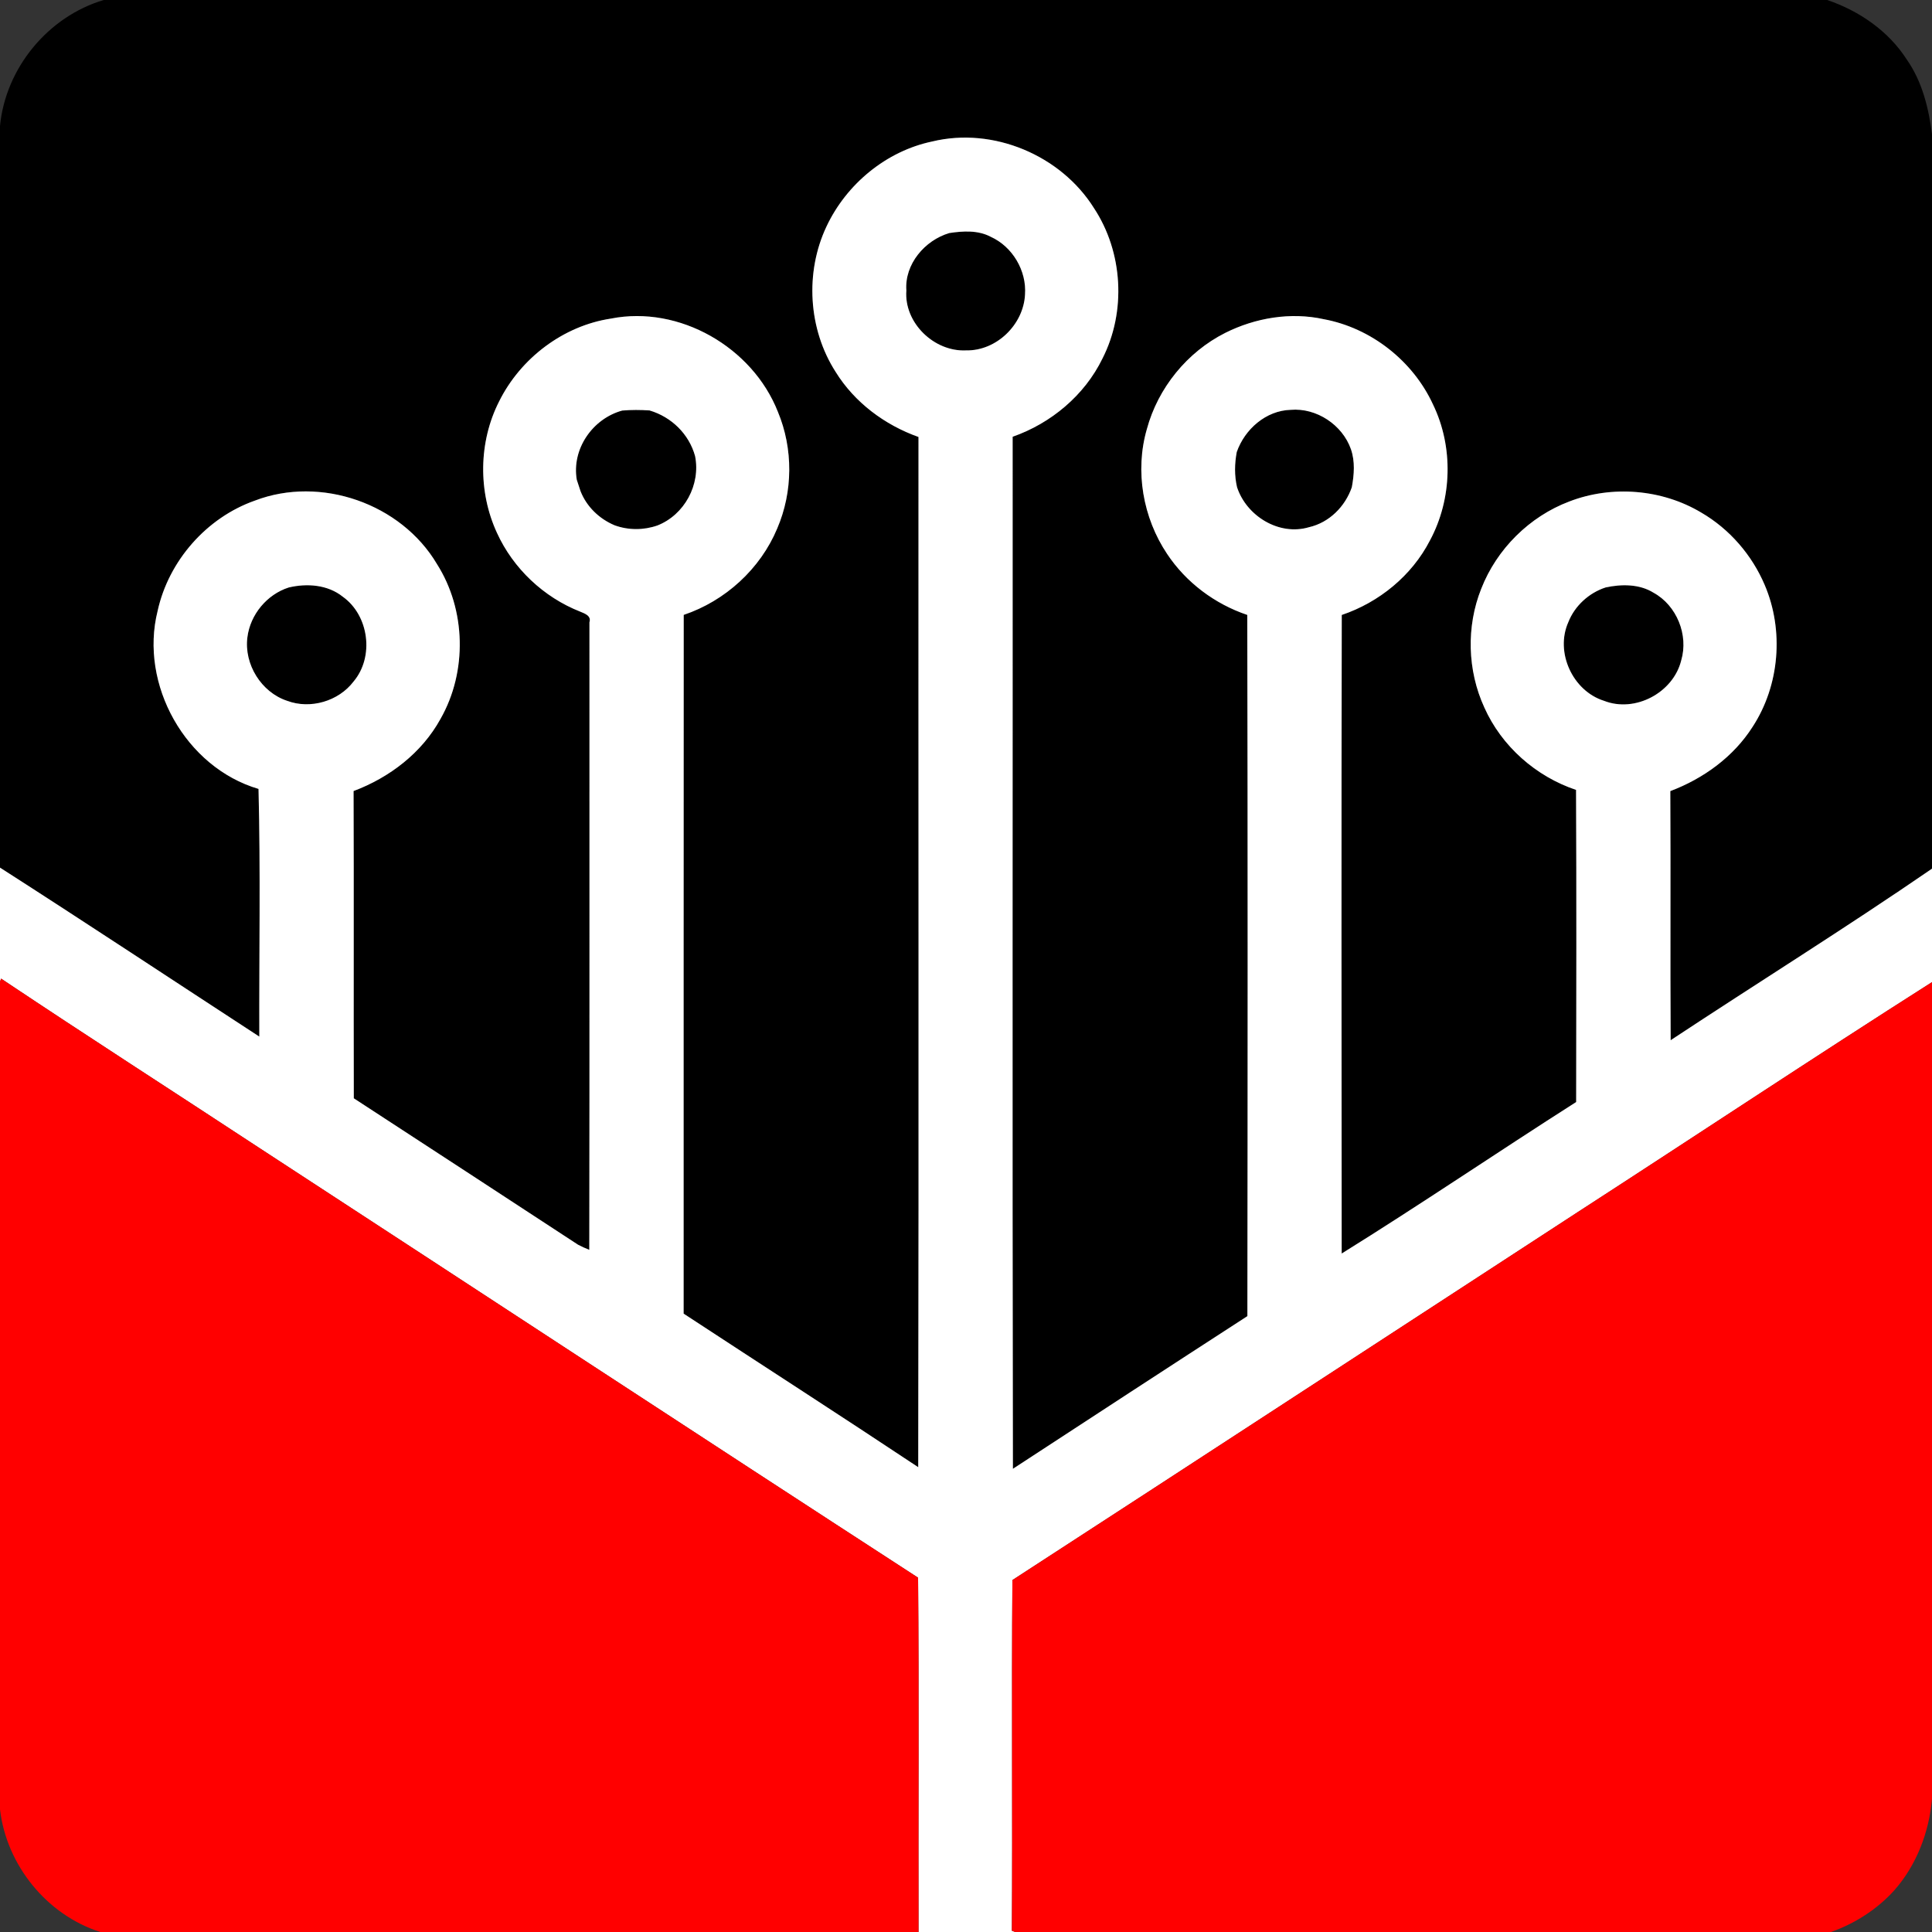
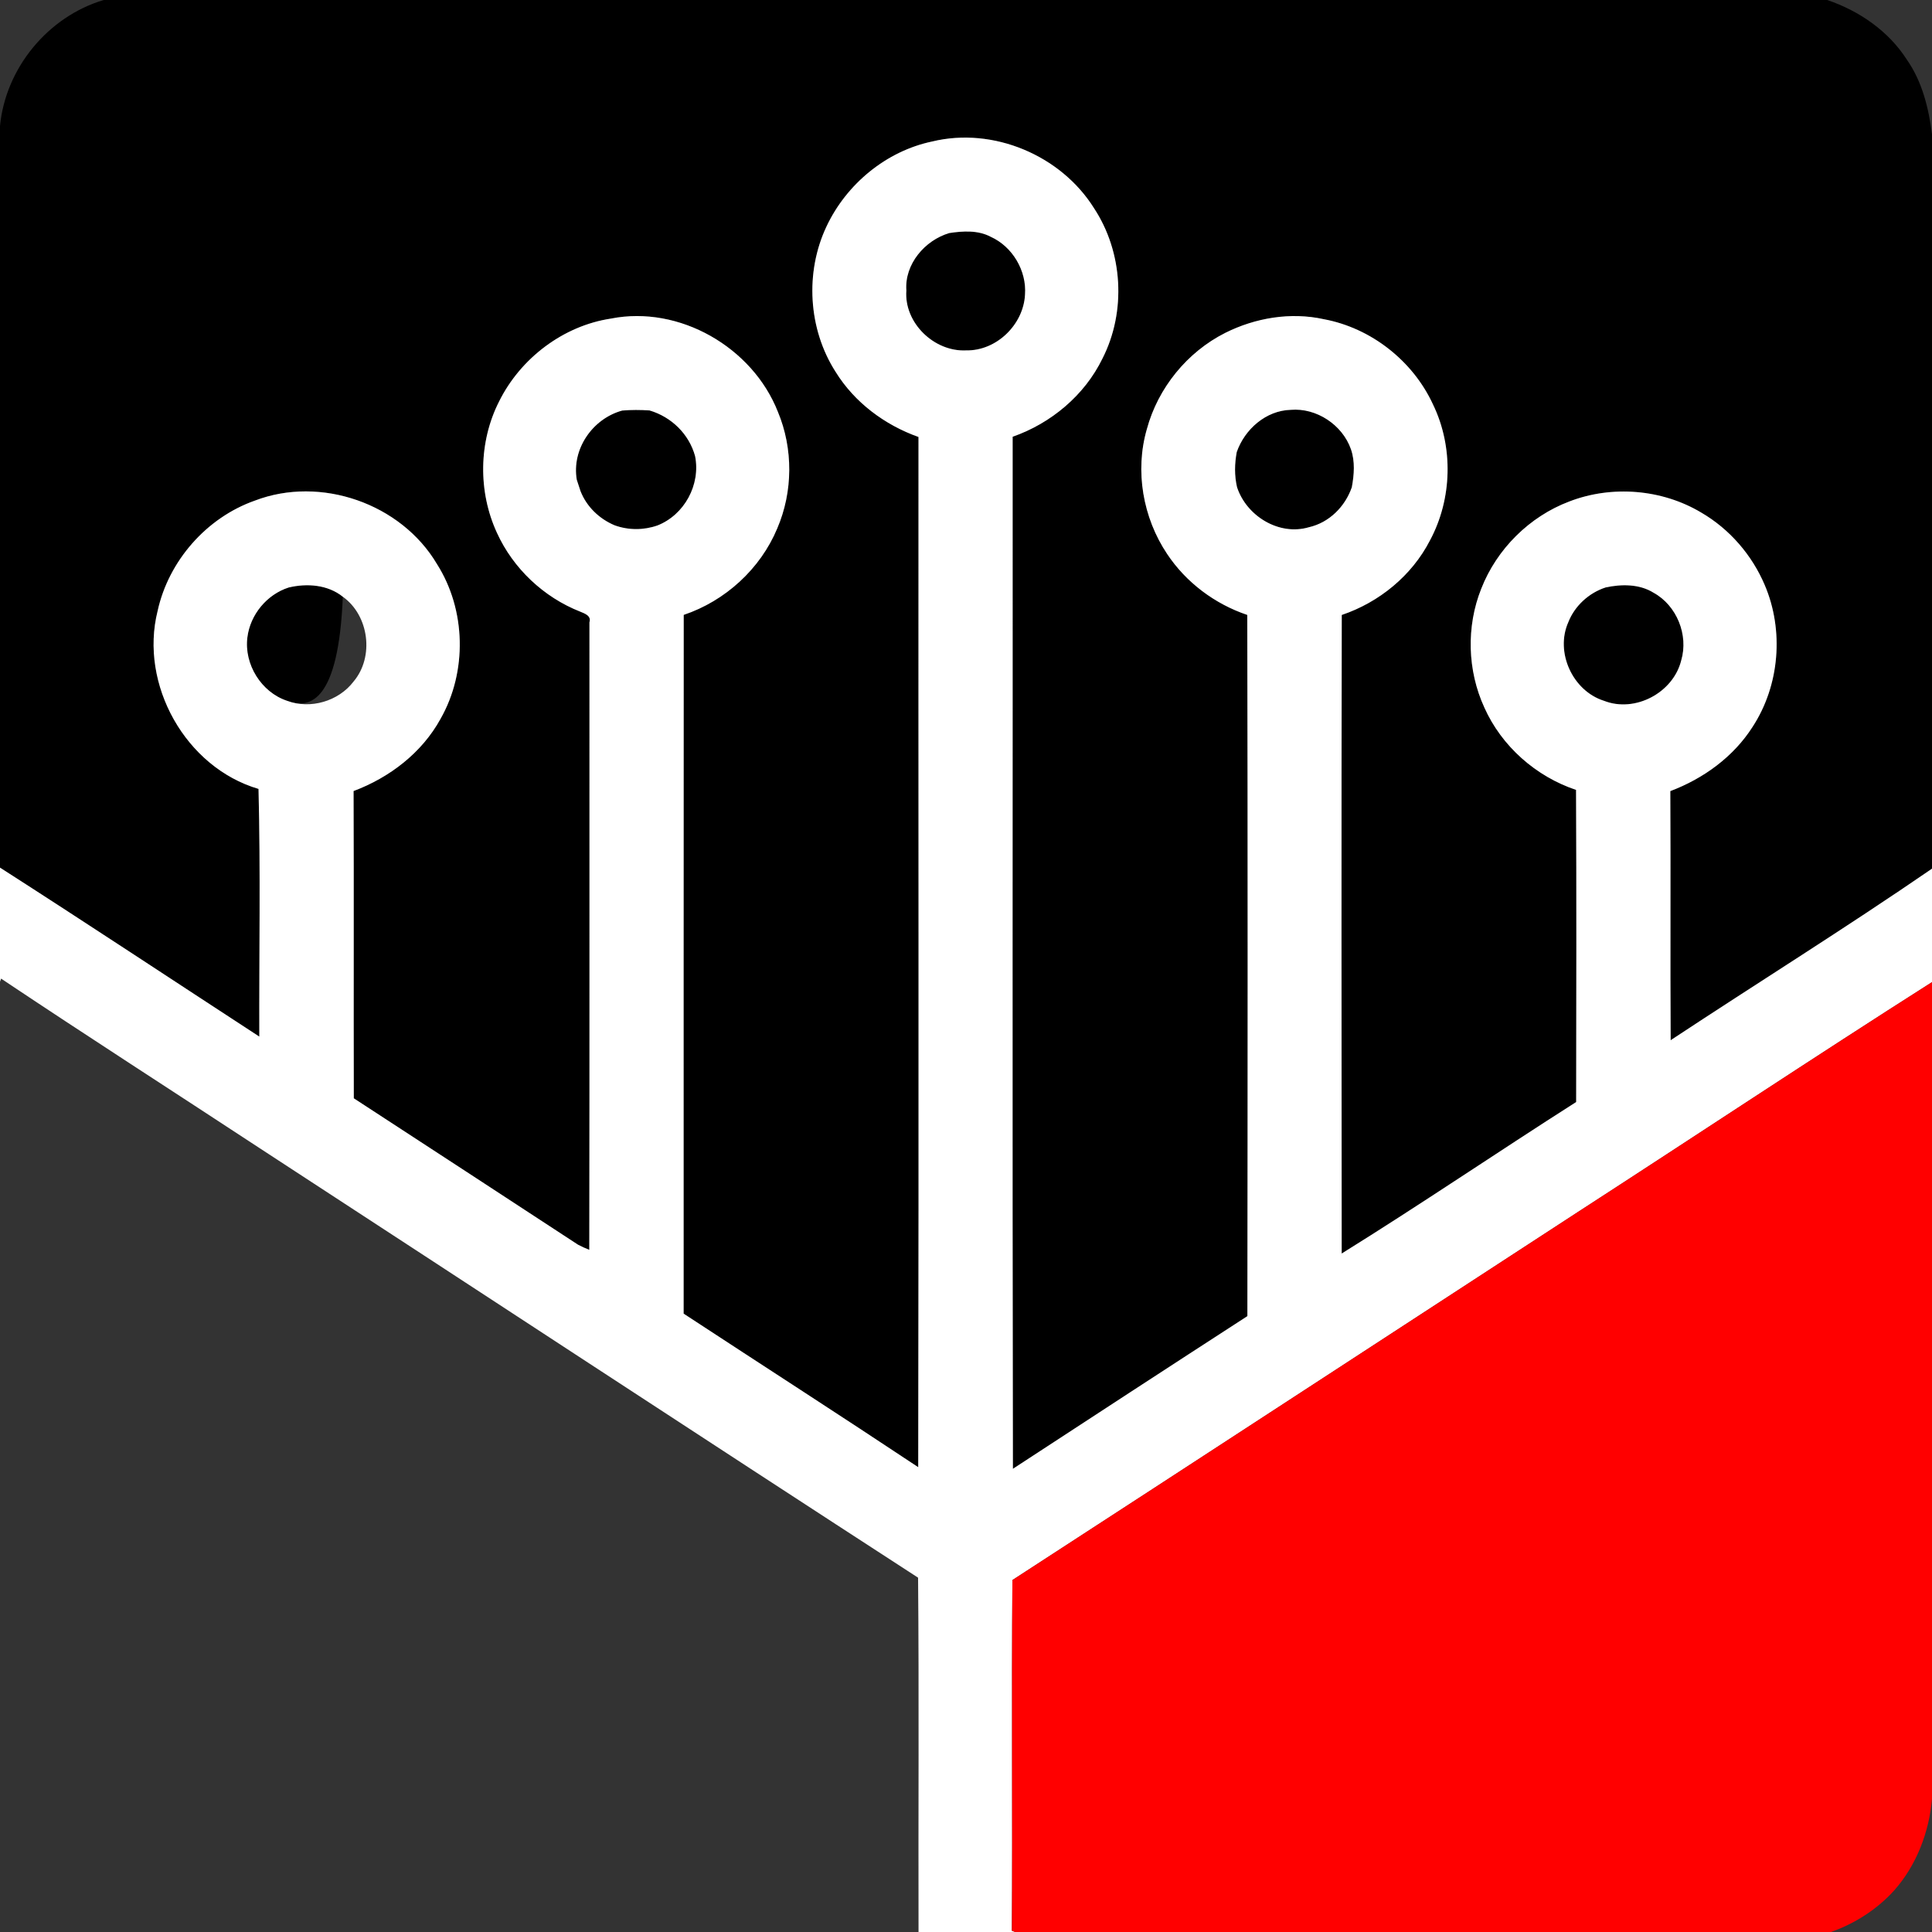
<svg xmlns="http://www.w3.org/2000/svg" width="512pt" height="512pt" viewBox="0 0 512 512" version="1.1">
  <rect x="0" y="0" width="512" height="512" fill="#333333" stroke="none" />
  <g id="#000000ff">
    <path fill="#000000" opacity="1.00" d=" M 27.49 0.00 L 484.22 0.00 C 492.68 2.86 500.47 8.21 505.33 15.80 C 509.40 21.61 511.12 28.64 512.00 35.58 L 512.00 230.21 C 489.25 245.85 465.78 260.45 442.74 275.67 C 442.61 253.66 442.77 231.65 442.65 209.65 C 451.44 206.33 459.41 200.56 464.48 192.58 C 471.63 181.60 472.80 167.06 467.67 155.04 C 464.29 147.07 458.34 140.20 450.85 135.84 C 440.45 129.62 427.17 128.54 415.88 132.90 C 405.33 136.88 396.65 145.51 392.55 156.01 C 388.54 166.04 388.86 177.67 393.36 187.48 C 397.94 197.76 407.03 205.77 417.67 209.33 C 417.80 236.90 417.74 264.48 417.70 292.05 C 396.90 305.30 376.50 319.19 355.56 332.20 C 355.51 275.79 355.47 219.38 355.58 162.97 C 365.48 159.63 374.15 152.55 378.95 143.22 C 384.86 132.23 385.21 118.42 379.76 107.19 C 374.44 95.63 363.34 86.91 350.82 84.59 C 342.04 82.65 332.69 84.22 324.70 88.22 C 314.60 93.31 306.88 102.81 303.93 113.72 C 300.71 124.83 302.89 137.23 309.30 146.80 C 314.32 154.36 321.95 160.07 330.54 162.96 C 330.68 224.90 330.65 286.84 330.57 348.79 C 309.82 362.22 289.12 375.73 268.43 389.25 C 268.26 298.08 268.40 206.91 268.36 115.74 C 278.54 112.18 287.43 104.75 292.17 95.00 C 298.51 82.55 297.60 66.81 289.91 55.15 C 281.13 41.14 263.20 33.59 247.07 37.49 C 234.86 40.04 224.31 48.79 219.03 60.02 C 213.29 72.17 214.18 87.22 221.45 98.55 C 226.46 106.65 234.47 112.63 243.41 115.80 C 243.35 206.80 243.52 297.81 243.34 388.82 C 222.71 375.11 201.88 361.71 181.17 348.13 C 181.18 286.40 181.15 224.68 181.19 162.95 C 192.18 159.26 201.50 150.77 205.97 140.05 C 210.16 130.29 210.23 118.92 206.14 109.12 C 199.41 92.04 180.04 80.84 161.90 84.43 C 149.23 86.35 137.94 94.96 132.27 106.38 C 126.82 117.11 126.66 130.30 131.70 141.21 C 136.00 150.66 144.09 158.28 153.74 162.08 C 154.91 162.58 156.77 163.16 156.21 164.91 C 156.19 220.34 156.26 275.78 156.17 331.22 C 155.14 330.82 154.15 330.37 153.18 329.86 C 133.38 316.92 113.59 303.96 93.76 291.06 C 93.69 263.92 93.80 236.77 93.70 209.63 C 103.23 206.06 111.79 199.52 116.74 190.51 C 123.86 178.01 123.52 161.63 115.79 149.47 C 106.28 133.43 84.97 126.00 67.54 132.67 C 54.72 137.19 44.68 148.65 41.77 161.91 C 36.89 181.40 49.19 203.39 68.51 209.07 C 69.06 230.93 68.65 252.83 68.72 274.71 C 45.81 259.78 23.02 244.68 0.00 229.93 L 0.00 33.38 C 1.48 18.04 12.71 4.39 27.49 0.00 Z" />
    <path fill="#000000" opacity="1.00" d=" M 251.57 61.76 C 255.19 61.21 259.18 60.96 262.53 62.74 C 268.34 65.35 272.11 71.76 271.64 78.09 C 271.23 86.04 264.08 93.01 256.05 92.86 C 247.57 93.28 239.54 85.57 240.19 76.98 C 239.68 70.01 245.08 63.68 251.57 61.76 Z" />
    <path fill="#000000" opacity="1.00" d=" M 164.89 108.80 C 167.30 108.59 169.72 108.60 172.14 108.77 C 177.94 110.49 182.60 115.01 184.21 120.88 C 185.71 128.45 181.39 136.44 174.22 139.26 C 170.53 140.54 166.54 140.54 162.87 139.21 C 158.81 137.50 155.45 134.28 153.84 130.15 C 153.59 129.40 153.10 127.89 152.85 127.14 C 151.46 118.99 157.04 110.95 164.89 108.80 Z" />
    <path fill="#000000" opacity="1.00" d=" M 327.75 119.79 C 329.87 113.74 335.49 108.79 342.06 108.61 C 348.89 108.03 355.75 112.59 358.01 119.04 C 359.14 122.28 358.86 125.80 358.25 129.12 C 356.48 134.26 352.25 138.50 346.88 139.72 C 338.96 142.07 330.32 136.75 327.82 129.09 C 327.11 126.02 327.17 122.87 327.75 119.79 Z" />
-     <path fill="#000000" opacity="1.00" d=" M 76.51 155.69 C 81.34 154.54 86.85 154.93 90.85 158.14 C 97.81 163.11 99.22 174.07 93.70 180.61 C 89.72 185.85 82.24 188.03 76.08 185.72 C 69.23 183.46 64.64 176.02 65.56 168.90 C 66.30 162.88 70.74 157.53 76.51 155.69 Z" />
+     <path fill="#000000" opacity="1.00" d=" M 76.51 155.69 C 81.34 154.54 86.85 154.93 90.85 158.14 C 89.72 185.85 82.24 188.03 76.08 185.72 C 69.23 183.46 64.64 176.02 65.56 168.90 C 66.30 162.88 70.74 157.53 76.51 155.69 Z" />
    <path fill="#000000" opacity="1.00" d=" M 425.50 155.68 C 429.69 154.77 434.46 154.73 438.23 157.09 C 444.37 160.47 447.53 168.30 445.54 175.02 C 443.44 183.57 433.32 188.97 425.07 185.72 C 416.77 183.11 412.06 172.86 415.62 164.88 C 417.31 160.56 421.09 157.11 425.50 155.68 Z" />
  </g>
  <g id="#ffffffff">
    <path fill="#ffffff" opacity="1.00" d=" M 247.07 37.49 C 263.20 33.59 281.13 41.14 289.91 55.15 C 297.60 66.81 298.51 82.55 292.17 95.00 C 287.43 104.75 278.54 112.18 268.36 115.74 C 268.40 206.91 268.26 298.08 268.43 389.25 C 289.12 375.73 309.82 362.22 330.57 348.79 C 330.65 286.84 330.68 224.90 330.54 162.96 C 321.95 160.07 314.32 154.36 309.30 146.80 C 302.89 137.23 300.71 124.83 303.93 113.72 C 306.88 102.81 314.60 93.31 324.70 88.22 C 332.69 84.22 342.04 82.65 350.82 84.59 C 363.34 86.91 374.44 95.63 379.76 107.19 C 385.21 118.42 384.86 132.23 378.95 143.22 C 374.15 152.55 365.48 159.63 355.58 162.97 C 355.47 219.38 355.51 275.79 355.56 332.20 C 376.50 319.19 396.90 305.30 417.70 292.05 C 417.74 264.48 417.80 236.90 417.67 209.33 C 407.03 205.77 397.94 197.76 393.36 187.48 C 388.86 177.67 388.54 166.04 392.55 156.01 C 396.65 145.51 405.33 136.88 415.88 132.90 C 427.17 128.54 440.45 129.62 450.85 135.84 C 458.34 140.20 464.29 147.07 467.67 155.04 C 472.80 167.06 471.63 181.60 464.48 192.58 C 459.41 200.56 451.44 206.33 442.65 209.65 C 442.77 231.65 442.61 253.66 442.74 275.67 C 465.78 260.45 489.25 245.85 512.00 230.21 L 512.00 260.27 C 480.55 280.28 449.49 300.91 418.19 321.17 C 368.22 353.67 318.32 386.29 268.30 418.73 C 268.06 449.71 268.35 480.69 268.16 511.67 L 269.03 512.00 L 243.42 512.00 C 243.34 480.70 243.57 449.39 243.30 418.10 C 185.03 380.31 126.98 342.19 68.80 304.27 C 45.98 289.28 22.99 274.52 0.29 259.34 L 0.00 260.15 L 0.00 229.93 C 23.02 244.68 45.81 259.78 68.72 274.71 C 68.65 252.83 69.06 230.93 68.51 209.07 C 49.19 203.39 36.89 181.40 41.77 161.91 C 44.68 148.65 54.72 137.19 67.54 132.67 C 84.97 126.00 106.28 133.43 115.79 149.47 C 123.52 161.63 123.86 178.01 116.74 190.51 C 111.79 199.52 103.23 206.06 93.70 209.63 C 93.80 236.77 93.69 263.92 93.76 291.06 C 113.59 303.96 133.38 316.92 153.18 329.86 C 154.15 330.37 155.14 330.82 156.17 331.22 C 156.26 275.78 156.19 220.34 156.21 164.91 C 156.77 163.16 154.91 162.58 153.74 162.08 C 144.09 158.28 136.00 150.66 131.70 141.21 C 126.66 130.30 126.82 117.11 132.27 106.38 C 137.94 94.96 149.23 86.35 161.90 84.43 C 180.04 80.84 199.41 92.04 206.14 109.12 C 210.23 118.92 210.16 130.29 205.97 140.05 C 201.50 150.77 192.18 159.26 181.19 162.95 C 181.15 224.68 181.18 286.40 181.17 348.13 C 201.88 361.71 222.71 375.11 243.34 388.82 C 243.52 297.81 243.35 206.80 243.41 115.80 C 234.47 112.63 226.46 106.65 221.45 98.55 C 214.18 87.22 213.29 72.17 219.03 60.02 C 224.31 48.79 234.86 40.04 247.07 37.49 M 251.57 61.76 C 245.08 63.68 239.68 70.01 240.19 76.98 C 239.54 85.57 247.57 93.28 256.05 92.86 C 264.08 93.01 271.23 86.04 271.64 78.09 C 272.11 71.76 268.34 65.35 262.53 62.74 C 259.18 60.96 255.19 61.21 251.57 61.76 M 164.89 108.80 C 157.04 110.95 151.46 118.99 152.85 127.14 C 153.10 127.89 153.59 129.40 153.84 130.15 C 155.45 134.28 158.81 137.50 162.87 139.21 C 166.54 140.54 170.53 140.54 174.22 139.26 C 181.39 136.44 185.71 128.45 184.21 120.88 C 182.60 115.01 177.94 110.49 172.14 108.77 C 169.72 108.60 167.30 108.59 164.89 108.80 M 327.75 119.79 C 327.17 122.87 327.11 126.02 327.82 129.09 C 330.32 136.75 338.96 142.07 346.88 139.72 C 352.25 138.50 356.48 134.26 358.25 129.12 C 358.86 125.80 359.14 122.28 358.01 119.04 C 355.75 112.59 348.89 108.03 342.06 108.61 C 335.49 108.79 329.87 113.74 327.75 119.79 M 76.51 155.69 C 70.74 157.53 66.30 162.88 65.56 168.90 C 64.64 176.02 69.23 183.46 76.08 185.72 C 82.24 188.03 89.72 185.85 93.70 180.61 C 99.22 174.07 97.81 163.11 90.85 158.14 C 86.85 154.93 81.34 154.54 76.51 155.69 M 425.50 155.68 C 421.09 157.11 417.31 160.56 415.62 164.88 C 412.06 172.86 416.77 183.11 425.07 185.72 C 433.32 188.97 443.44 183.57 445.54 175.02 C 447.53 168.30 444.37 160.47 438.23 157.09 C 434.46 154.73 429.69 154.77 425.50 155.68 Z" />
  </g>
  <g id="#ff0000ff">
-     <path fill="#ff0000" opacity="1.00" d=" M 0.00 260.15 L 0.29 259.34 C 22.99 274.52 45.98 289.28 68.80 304.27 C 126.98 342.19 185.03 380.31 243.30 418.10 C 243.57 449.39 243.34 480.70 243.42 512.00 L 26.58 512.00 C 12.39 507.47 1.69 494.25 0.00 479.47 L 0.00 260.15 Z" />
    <path fill="#ff0000" opacity="1.00" d=" M 418.19 321.17 C 449.49 300.91 480.55 280.28 512.00 260.27 L 512.00 476.71 C 511.23 485.55 507.91 494.27 502.00 500.96 C 497.47 505.98 491.60 509.74 485.23 512.00 L 269.03 512.00 L 268.16 511.67 C 268.35 480.69 268.06 449.71 268.30 418.73 C 318.32 386.29 368.22 353.67 418.19 321.17 Z" />
  </g>
</svg>